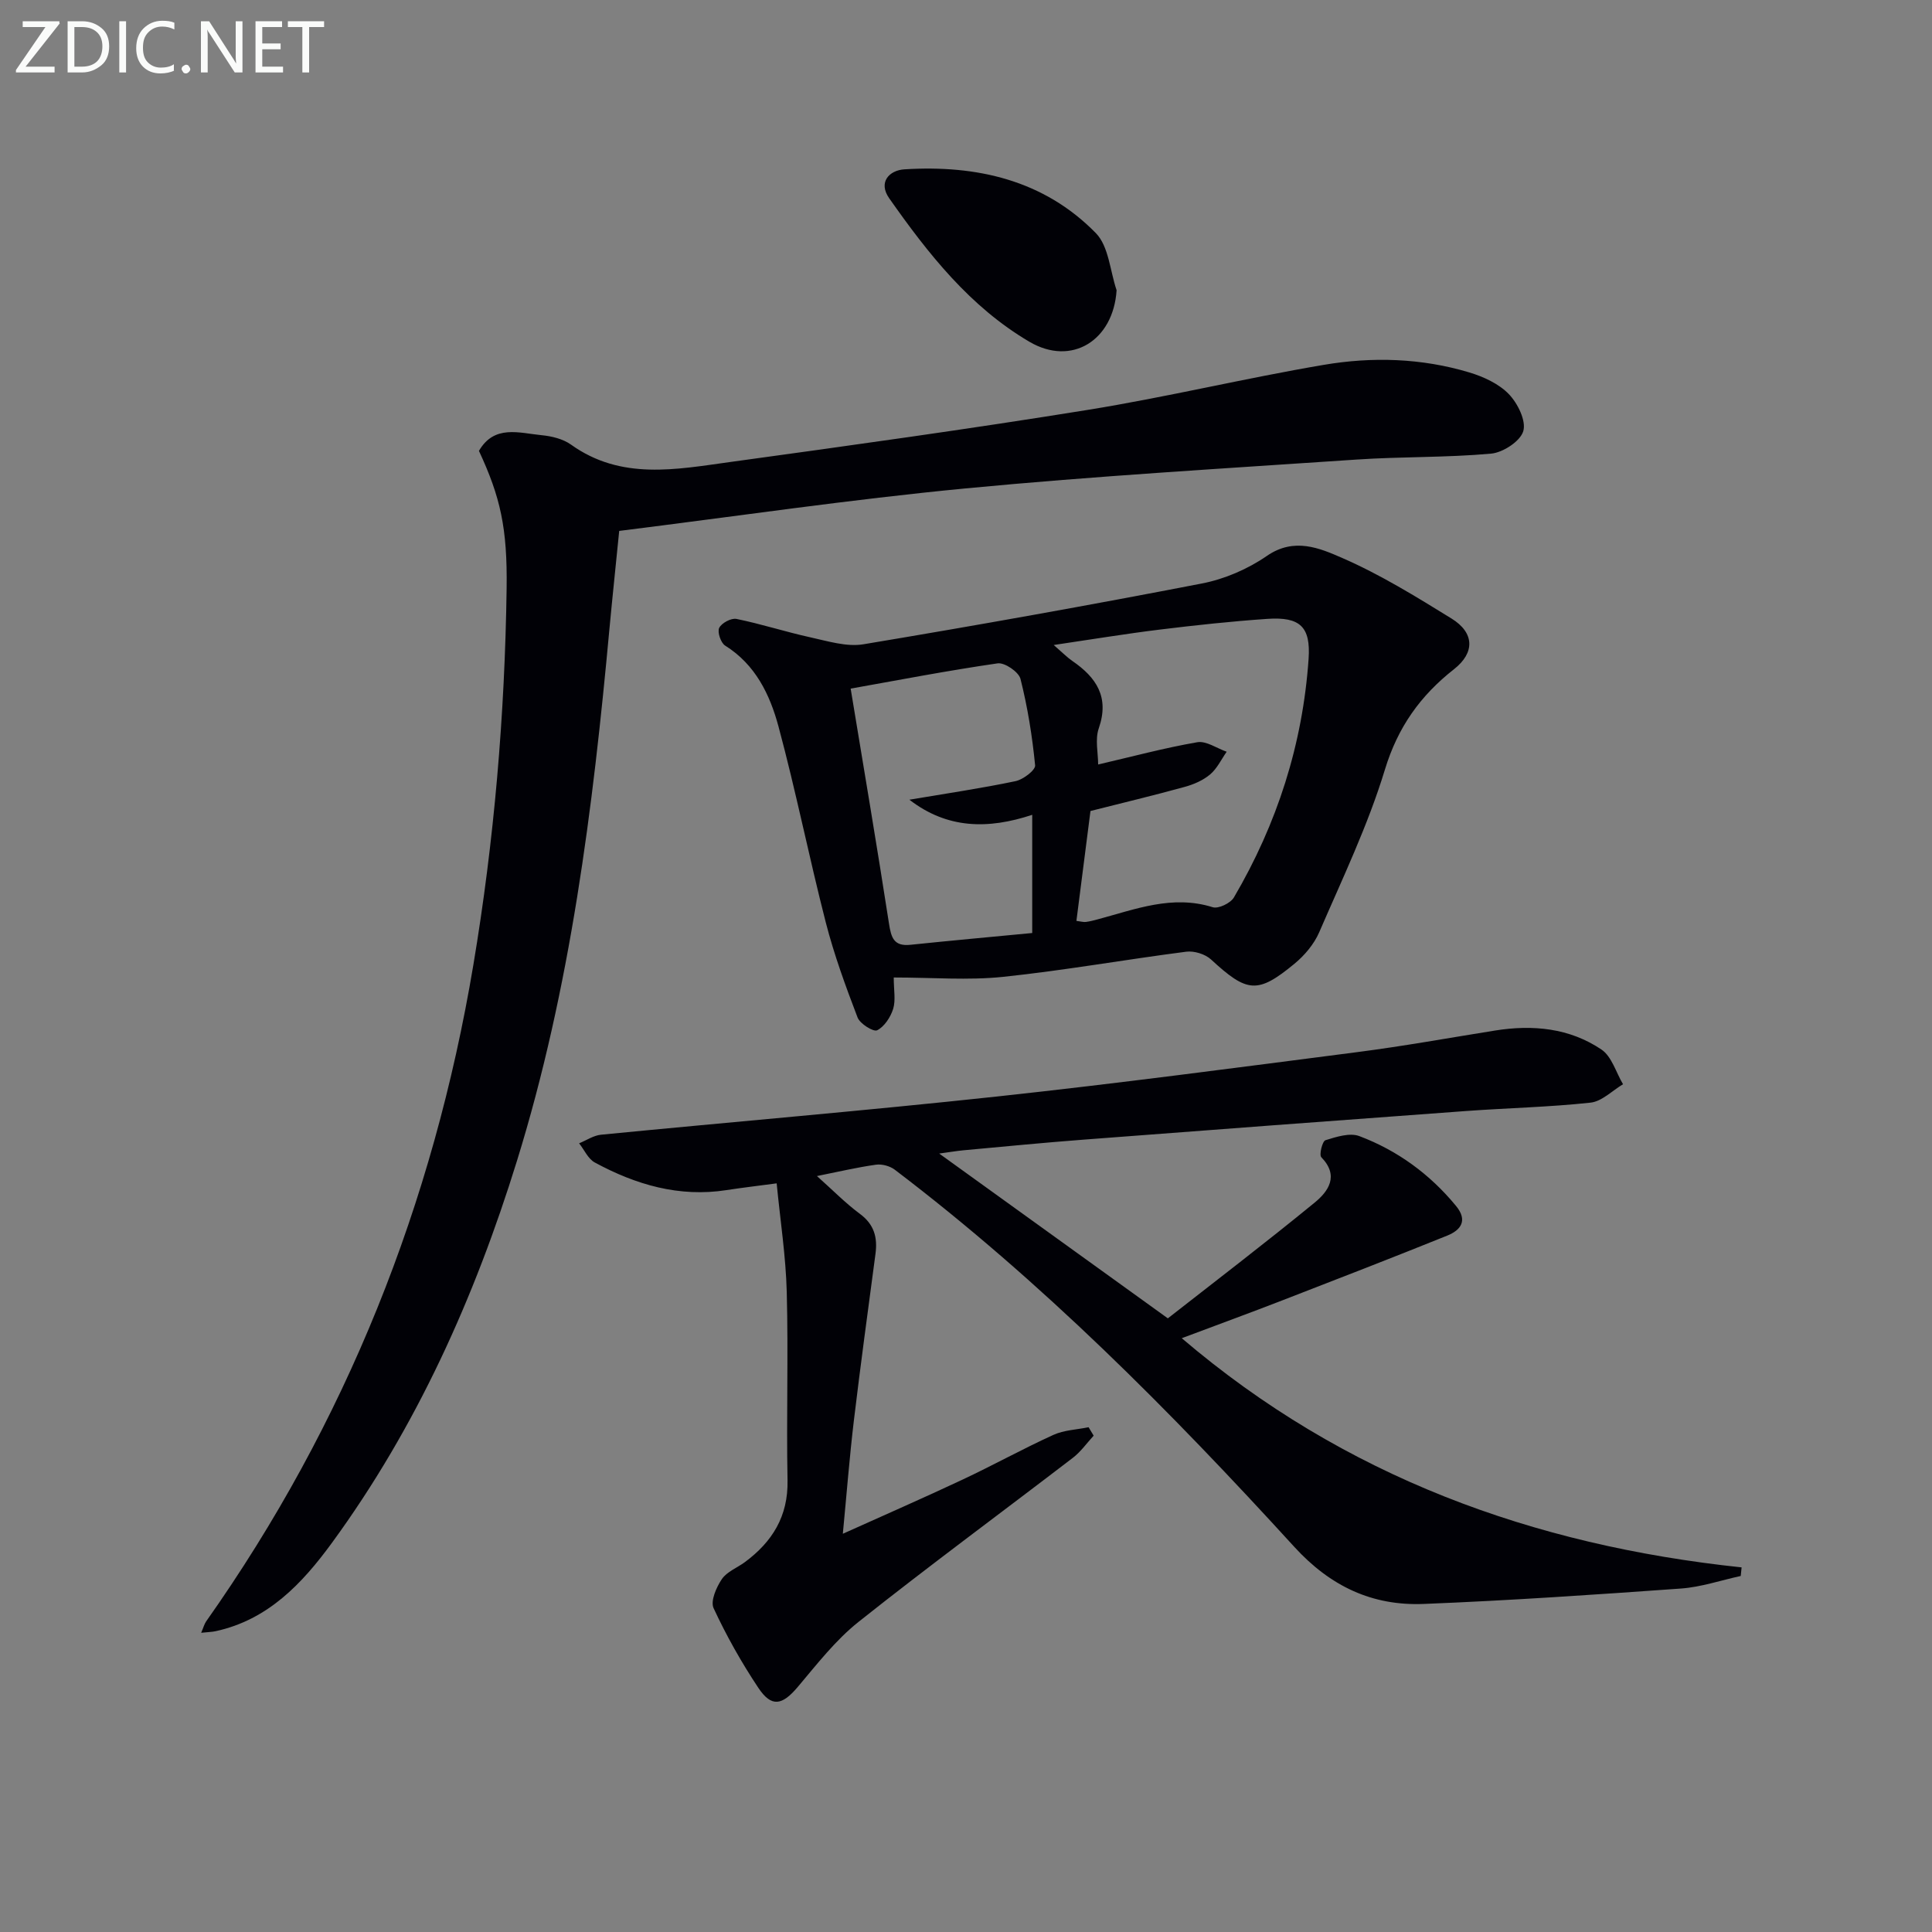
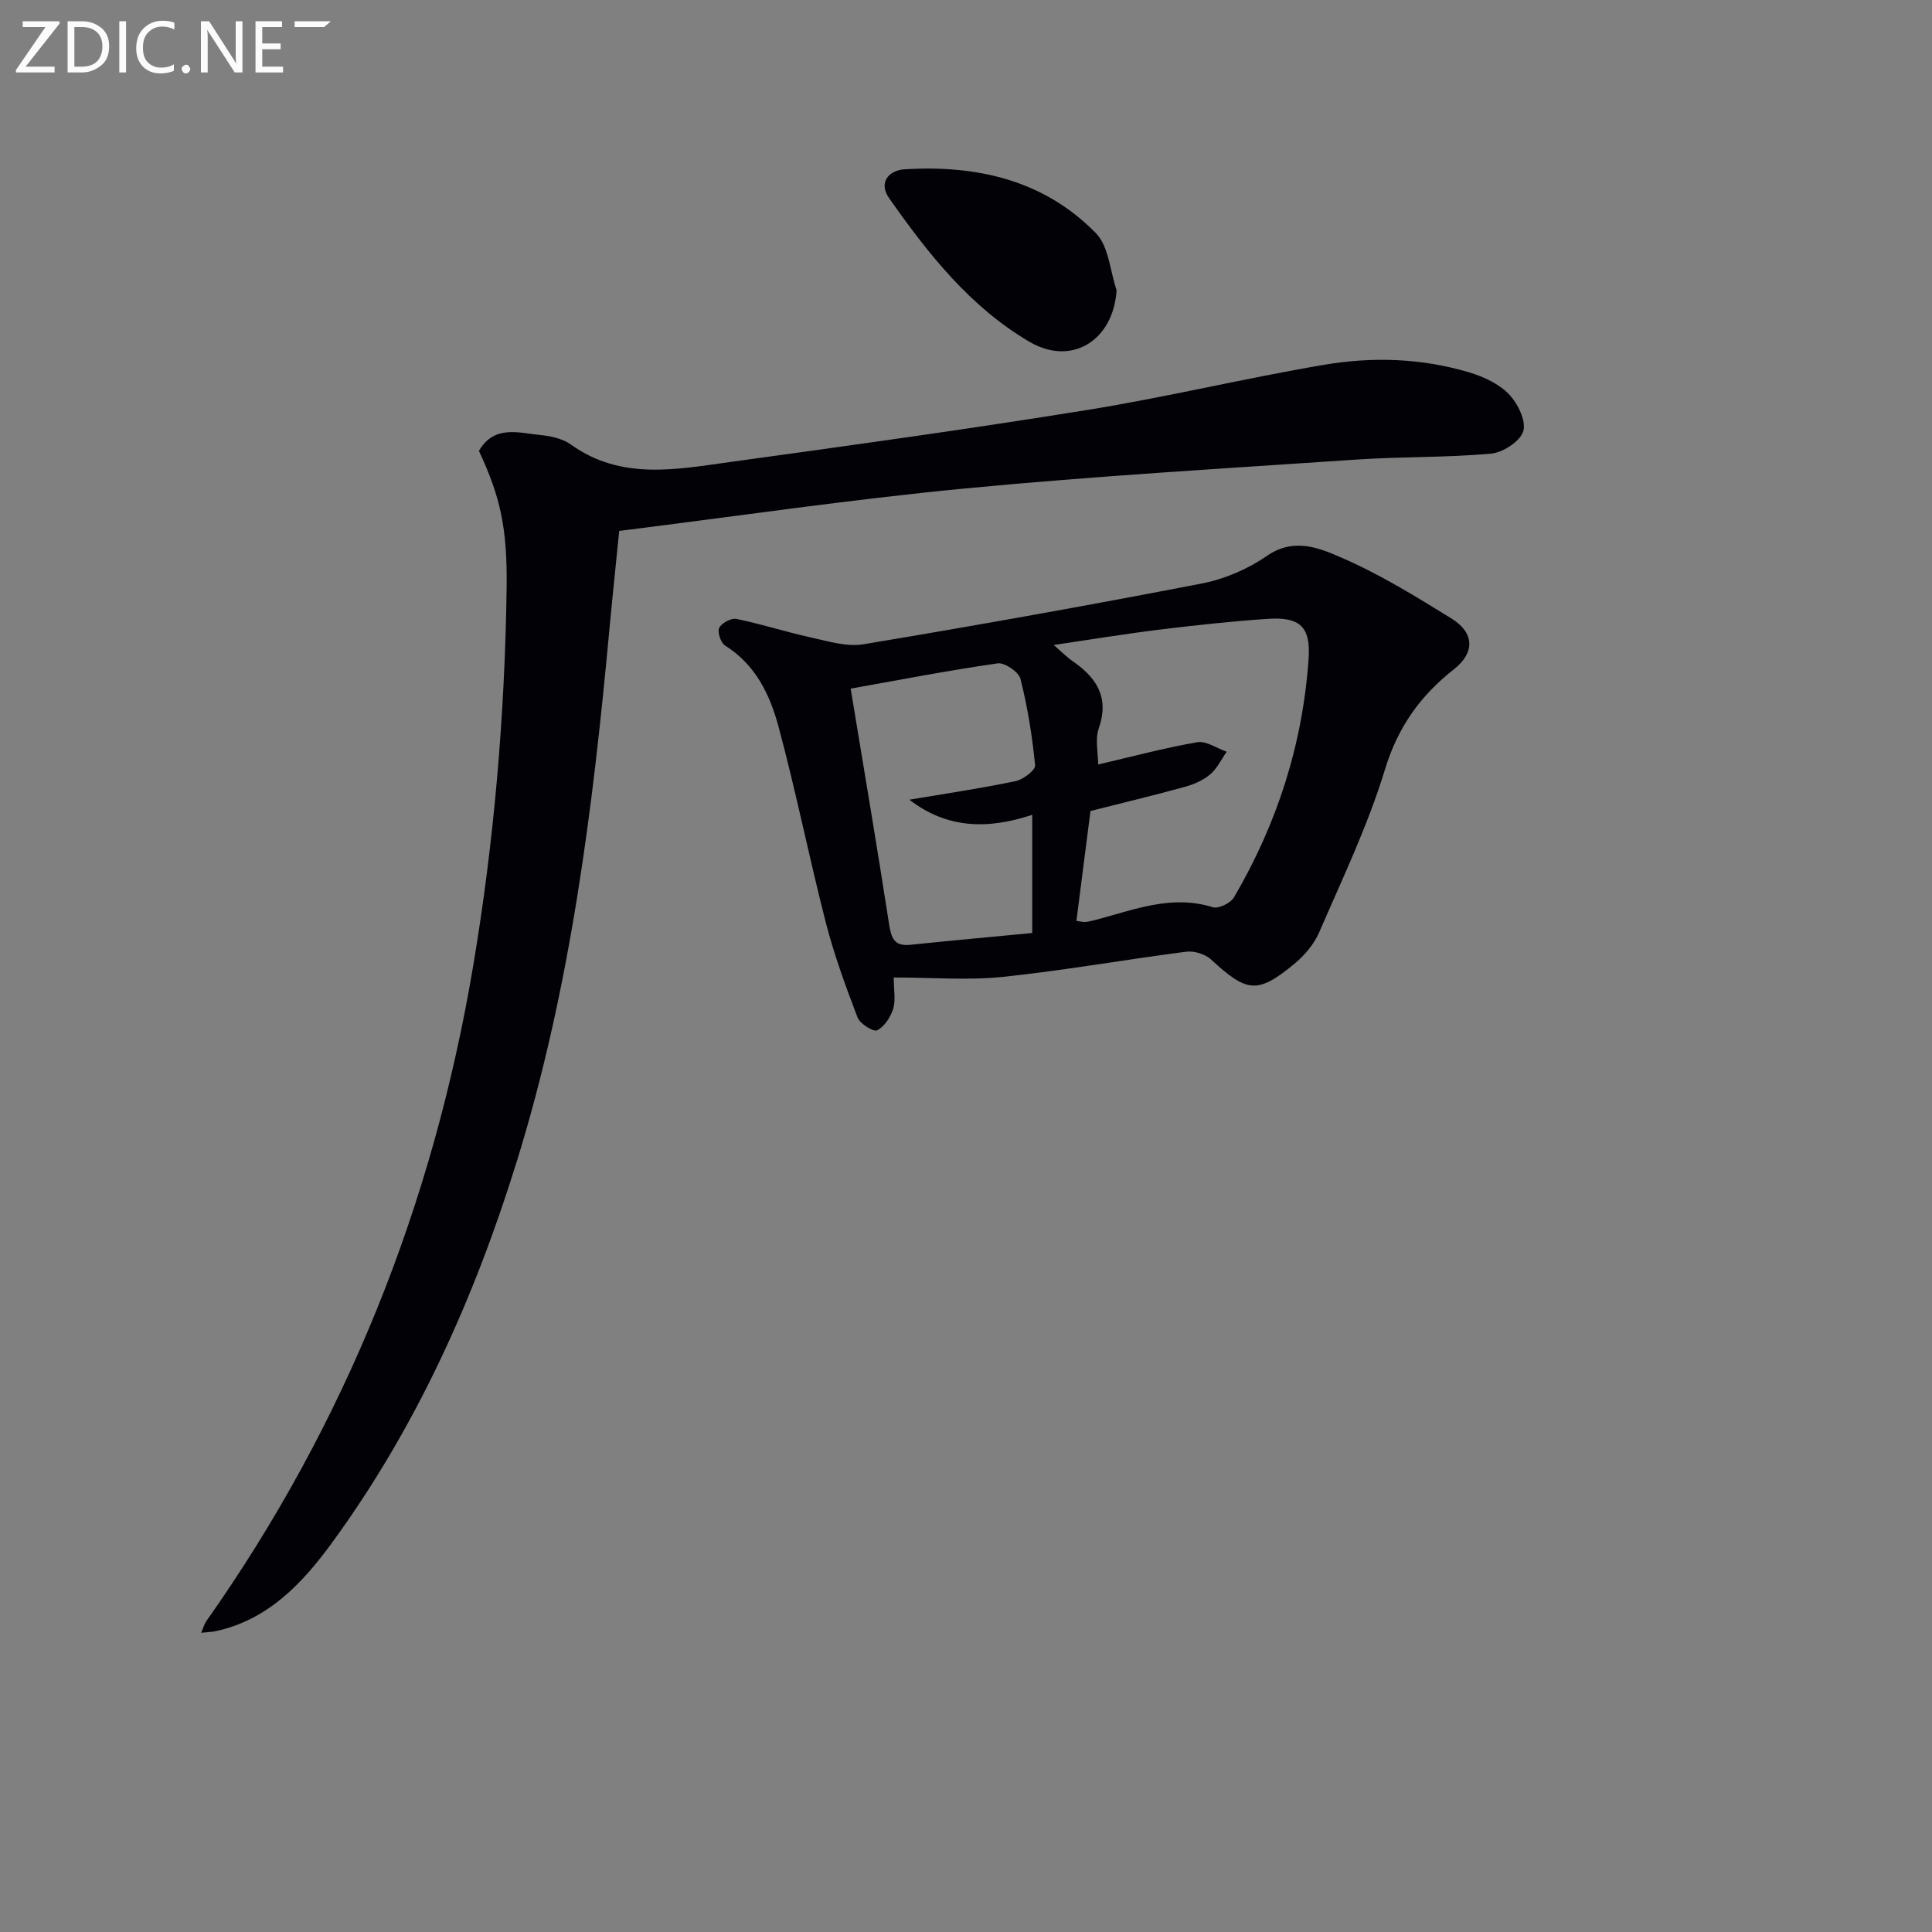
<svg xmlns="http://www.w3.org/2000/svg" enable-background="new 0 0 400 400" viewBox="0 0 400 400">
  <rect x="0" y="0" width="400" height="400" fill="#808080" stroke="none" />
-   <path d="m194.45 238.83c15.61 11.25 30.79 22.2 47.34 34.12 9.65-7.56 20.16-15.58 30.39-23.96 2.81-2.3 5.15-5.53 1.38-9.4-.48-.5.22-3.33.86-3.52 2.25-.7 5.04-1.6 7.02-.85 7.9 2.98 14.6 7.88 20.01 14.45 2.5 3.03.99 5.02-1.82 6.15-11.35 4.58-22.76 9-34.17 13.42-6.63 2.57-13.31 5.01-20.79 7.82 33.63 28.68 72.73 42.88 115.91 47.45-.06.59-.12 1.19-.18 1.78-4.13.9-8.22 2.3-12.39 2.6-17.74 1.27-35.49 2.48-53.26 3.19-10.63.42-19.3-3.63-26.79-11.83-25.61-28.06-52.35-55.02-82.71-78.08-1.01-.76-2.66-1.21-3.9-1.03-3.88.54-7.7 1.45-12.21 2.35 3.26 2.9 5.9 5.61 8.9 7.83 2.96 2.19 3.67 4.89 3.22 8.27-1.53 11.52-3.1 23.03-4.48 34.56-.9 7.56-1.49 15.16-2.28 23.4 8.61-3.88 16.74-7.43 24.76-11.2 6.33-2.97 12.46-6.37 18.83-9.27 2.21-1.01 4.85-1.08 7.29-1.59.35.58.7 1.17 1.05 1.75-1.42 1.54-2.66 3.32-4.3 4.58-14.79 11.34-29.81 22.39-44.39 33.98-4.75 3.78-8.6 8.76-12.56 13.45-3.23 3.83-5.44 4.31-8.18.19-3.49-5.24-6.61-10.78-9.26-16.49-.68-1.47.57-4.32 1.71-6.01 1.04-1.54 3.17-2.34 4.77-3.52 5.66-4.2 8.97-9.47 8.83-16.89-.25-13 .18-26-.16-39-.19-7.41-1.34-14.8-2.09-22.53-3.9.52-7.15.9-10.39 1.4-9.81 1.52-18.77-1.12-27.25-5.71-1.4-.75-2.19-2.63-3.26-3.98 1.51-.61 2.98-1.63 4.54-1.78 27.29-2.67 54.62-4.96 81.88-7.9 24.93-2.69 49.81-5.99 74.68-9.2 9.55-1.23 19.03-2.95 28.54-4.47 7.82-1.25 15.42-.52 22.03 3.94 2.13 1.44 3.01 4.74 4.46 7.18-2.24 1.33-4.38 3.56-6.73 3.81-8.58.93-17.24 1.11-25.85 1.74-26.37 1.93-52.73 3.9-79.09 5.92-8.28.63-16.56 1.44-24.83 2.2-1.59.15-3.19.43-5.08.68z" fill="#010106" />
  <path d="m99.16 93.35c3.18-5.49 8.32-3.7 12.96-3.25 2.1.2 4.45.77 6.11 1.96 10.39 7.44 21.82 5.12 33.04 3.58 24.68-3.39 49.36-6.81 73.95-10.78 16.36-2.64 32.51-6.55 48.85-9.32 10.05-1.71 20.27-1.4 30.14 1.57 2.95.89 6.11 2.34 8.18 4.49 1.83 1.9 3.62 5.51 2.99 7.66-.61 2.09-4.2 4.44-6.67 4.66-9.26.84-18.61.6-27.89 1.23-27.02 1.83-54.06 3.4-81.01 5.98-23.77 2.28-47.41 5.77-71.61 8.79-.71 7.16-1.41 13.71-2.02 20.26-3.43 37.25-8.05 74.34-19.16 110.2-8.74 28.22-20.76 55.04-38.29 79.04-6.12 8.38-13.22 15.95-24.09 18.3-.78.17-1.6.18-2.99.33.47-1.09.65-1.81 1.04-2.37 28.95-41.02 47.03-86.47 55.31-135.89 4.32-25.78 6.52-51.77 6.89-77.9.18-12.62-1.31-19.03-5.73-28.54z" fill="#010106" />
  <path d="m185.04 202.38c0 2.6.43 4.7-.12 6.49-.54 1.72-1.82 3.69-3.32 4.44-.77.38-3.55-1.35-4.05-2.65-2.47-6.46-4.86-12.99-6.58-19.68-3.46-13.48-6.18-27.16-9.8-40.6-1.77-6.56-4.76-12.79-11.03-16.71-.9-.56-1.66-2.8-1.24-3.67.49-1.01 2.49-2.08 3.57-1.86 5.16 1.05 10.19 2.69 15.34 3.82 3.61.79 7.48 2.01 10.96 1.43 23.4-3.9 46.75-8.07 70.04-12.58 4.72-.91 9.54-2.99 13.49-5.72 5.64-3.89 10.92-1.61 15.59.43 7.88 3.43 15.29 8.01 22.63 12.54 4.76 2.94 4.88 7.06.53 10.48-6.98 5.48-11.64 11.99-14.32 20.8-3.51 11.54-8.79 22.55-13.6 33.67-1.06 2.46-3.02 4.78-5.11 6.51-7.67 6.33-9.82 6.02-17.3-.88-1.21-1.11-3.48-1.81-5.12-1.6-12.66 1.63-25.26 3.88-37.95 5.21-7.22.75-14.57.13-22.61.13zm37.82-11.72c1 .13 1.49.28 1.95.22.82-.11 1.62-.31 2.42-.53 7.81-2.08 15.46-5.15 23.85-2.52 1.18.37 3.7-.84 4.39-2.03 8.95-15.25 14.24-31.72 15.46-49.39.46-6.65-1.77-8.74-8.53-8.28-7.44.51-14.87 1.31-22.28 2.22-7.01.86-13.97 2.01-21.96 3.19 1.9 1.65 2.8 2.58 3.85 3.3 4.99 3.42 7.72 7.5 5.48 13.95-.8 2.3-.13 5.11-.13 7.49 6.99-1.62 13.7-3.43 20.52-4.61 1.86-.32 4.05 1.26 6.09 1.97-1.12 1.6-1.99 3.49-3.43 4.7-1.46 1.23-3.4 2.07-5.27 2.58-6.37 1.76-12.8 3.29-19.5 4.99-.92 7.26-1.89 14.79-2.91 22.75zm-46.74-48.09c2.75 16.68 5.46 32.66 7.94 48.67.45 2.9 1.01 4.73 4.43 4.37 8.36-.87 16.73-1.63 25.22-2.44 0-8.51 0-16.23 0-24.47-9.16 3.03-17.59 2.92-25.43-3.13 7.65-1.29 14.85-2.35 21.97-3.84 1.59-.33 4.16-2.29 4.06-3.28-.59-6.01-1.55-12.03-3.03-17.89-.36-1.44-3.27-3.43-4.73-3.22-10.44 1.51-20.81 3.52-30.43 5.23z" fill="#010106" />
  <path d="m231.18 60.09c-.67 10.4-9.3 15.81-18.05 10.67-12.31-7.23-20.98-18.25-29.03-29.71-2.34-3.33.02-5.79 3.13-5.99 14.94-.94 28.88 2.19 39.66 13.21 2.67 2.73 2.93 7.82 4.29 11.82z" fill="#010106" />
  <g fill="#fafbfa">
    <path d="m12.4 4.8-7.1 9h6v1.2h-8v-.5l6.1-8.9h-4.7v-1.2h7.6v.4z" />
    <path d="m14 14v-9.6h3c1.6 0 2.9.5 4 1.4s1.6 2.2 1.6 3.8-.5 3-1.6 3.9-2.4 1.5-4 1.5h-3zm1.4-8.4v8.2h1.6c1.3 0 2.4-.4 3.1-1.1s1.1-1.8 1.1-3.1-.4-2.3-1.2-3-1.8-1-3.1-1z" />
    <path d="m26.1 4.4v10.6h-1.4v-10.6z" />
    <path d="m36.1 14.6c-.8.4-1.8.6-2.9.6-1.5 0-2.7-.5-3.6-1.4s-1.4-2.2-1.4-3.8c0-1.7.5-3.1 1.5-4.1s2.3-1.6 3.9-1.6c1 0 1.8.1 2.5.4v1.4c-.8-.4-1.6-.6-2.5-.6-1.2 0-2.1.4-2.9 1.2s-1.1 1.8-1.1 3.2c0 1.3.3 2.3 1 3s1.6 1.1 2.7 1.1c1 0 2-.2 2.7-.7v1.3z" />
    <path d="m37.6 14.3c0-.2.1-.5.3-.6s.4-.3.6-.3c.3 0 .5.1.6.3s.3.4.3.6-.1.4-.3.6-.4.3-.6.3c-.3 0-.5-.1-.6-.3s-.3-.4-.3-.6z" />
    <path d="m50.2 15h-1.6l-5.3-8.2c-.2-.2-.3-.5-.4-.7 0 .2.1.7.1 1.5v7.4h-1.4v-10.6h1.7l5.2 8.1c.2.4.4.6.4.7 0-.3-.1-.8-.1-1.5v-7.3h1.4z" />
    <path d="m58.6 15h-5.7v-10.6h5.5v1.2h-4.1v3.4h3.8v1.2h-3.8v3.6h4.3z" />
-     <path d="m67.1 5.6h-3.1v9.4h-1.4v-9.4h-3v-1.2h7.5z" />
+     <path d="m67.1 5.6h-3.1v9.4v-9.4h-3v-1.2h7.5z" />
  </g>
</svg>